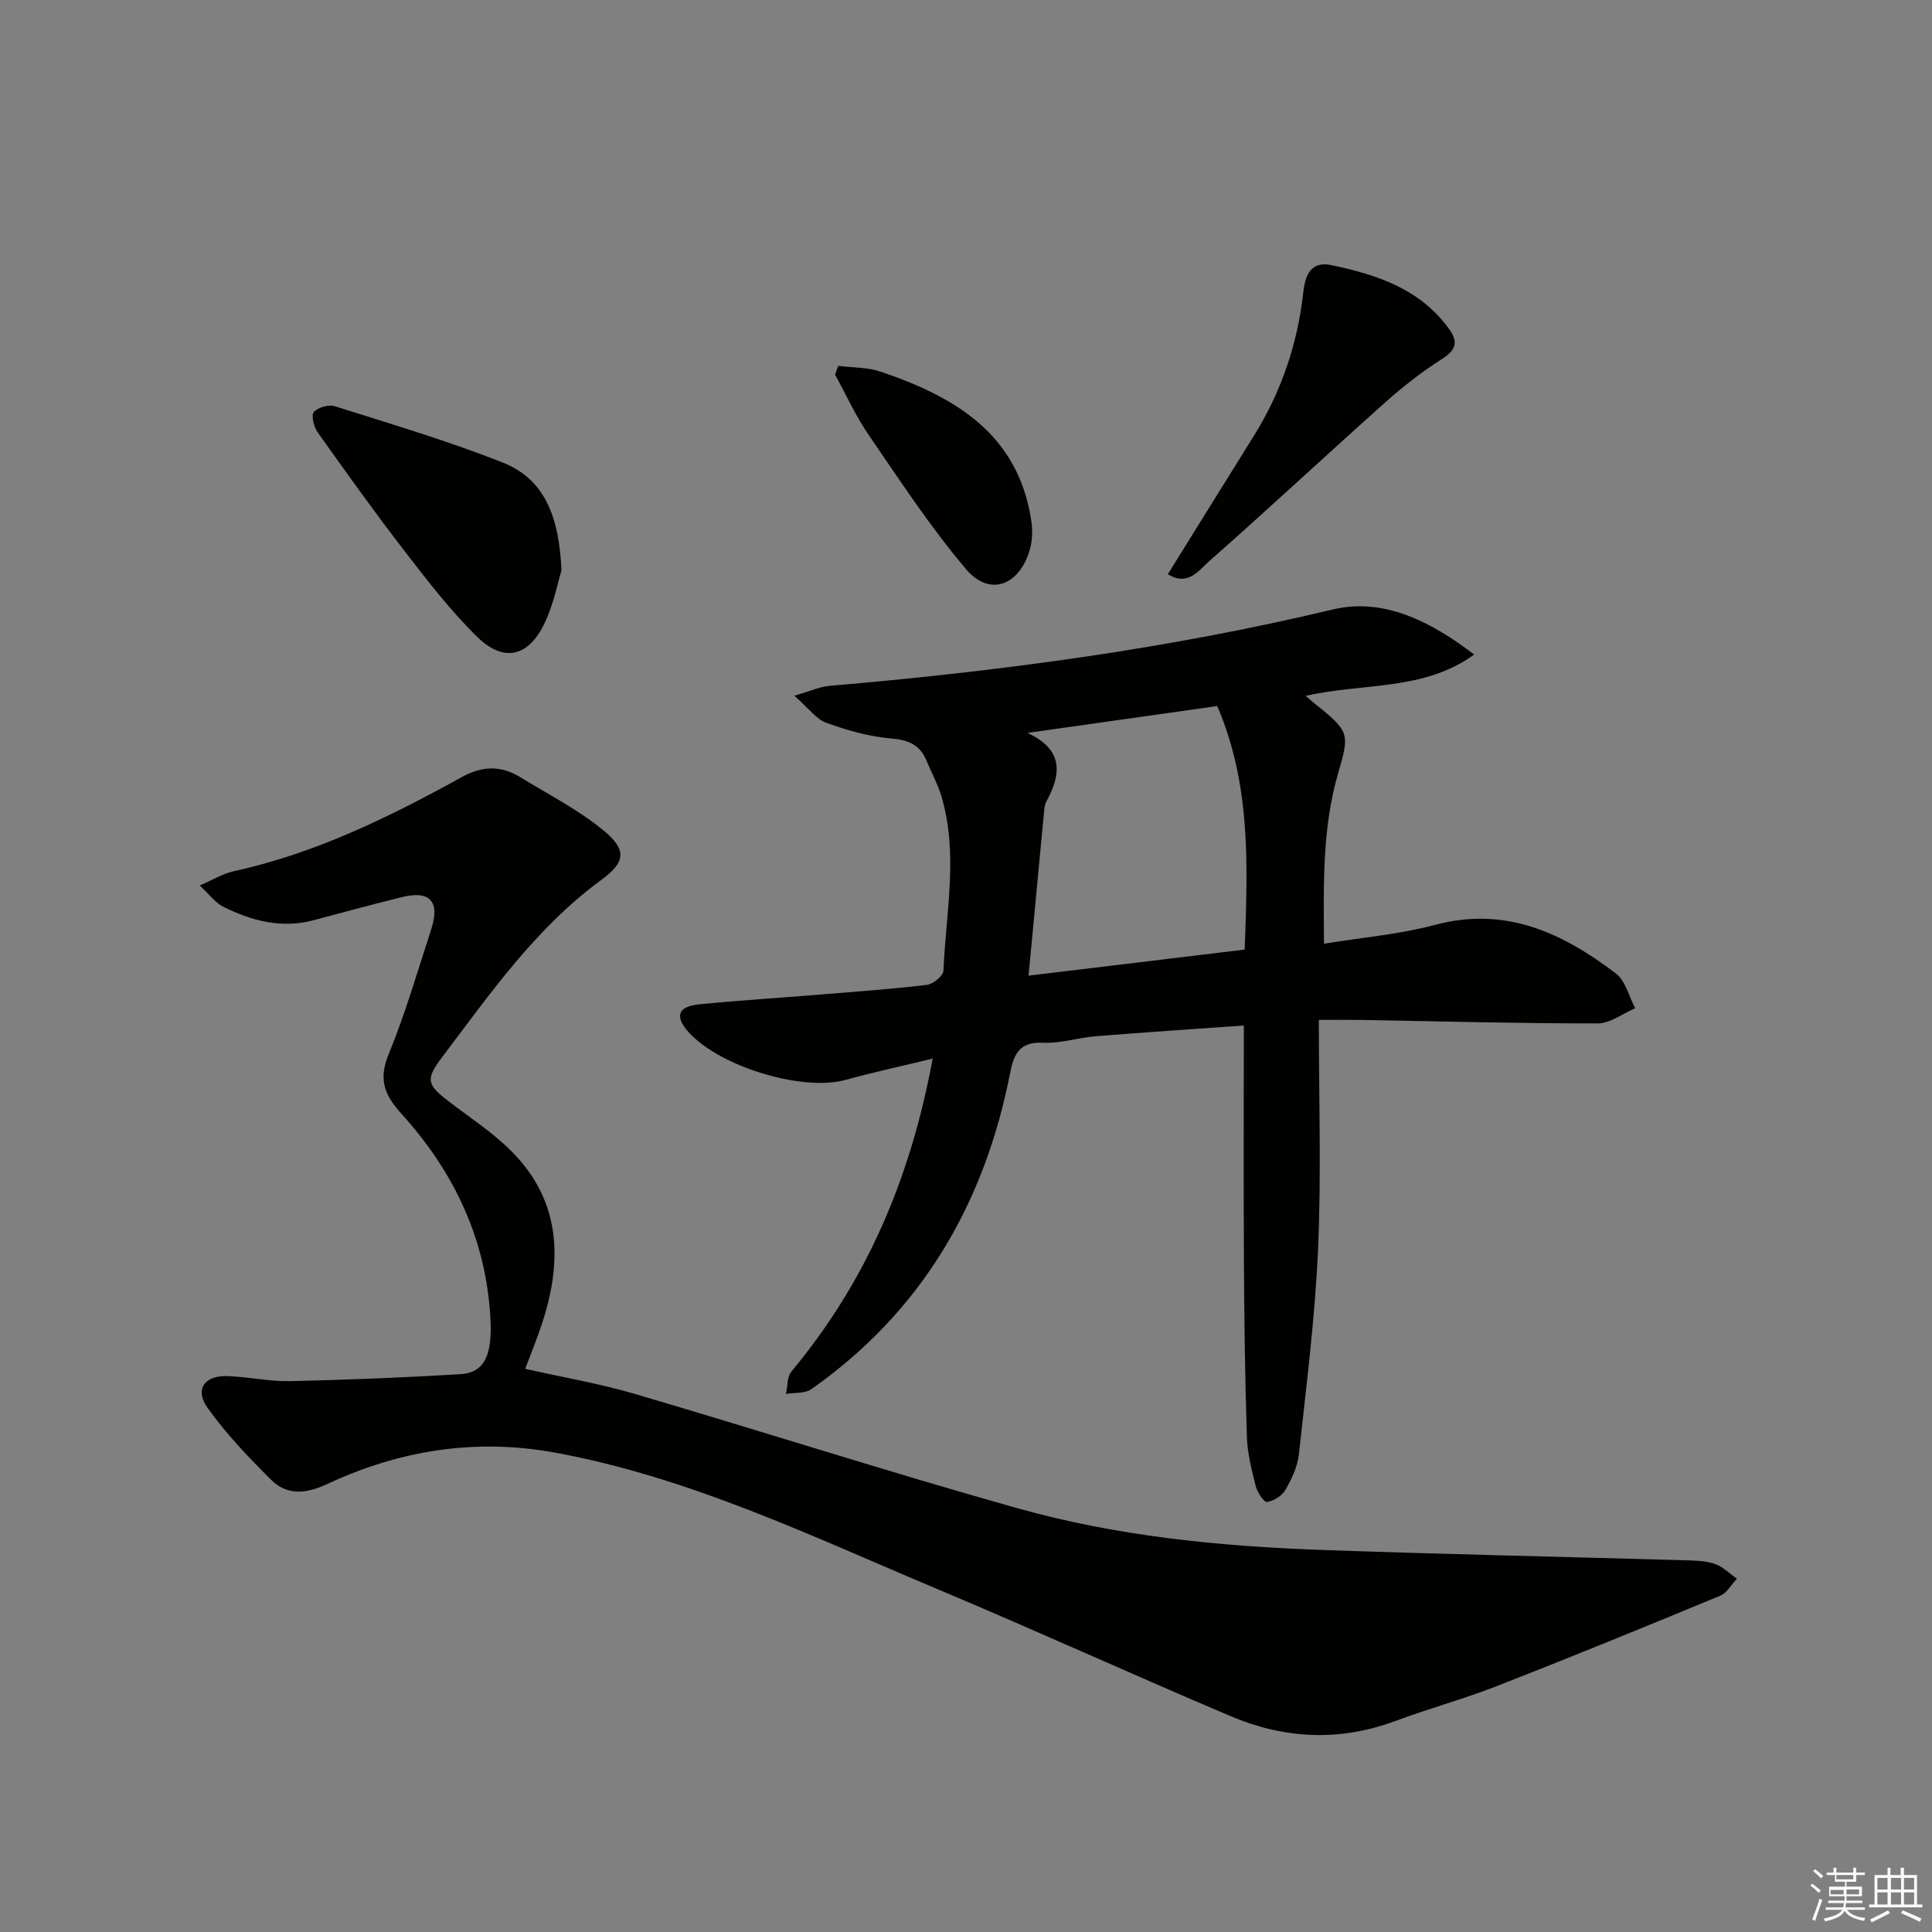
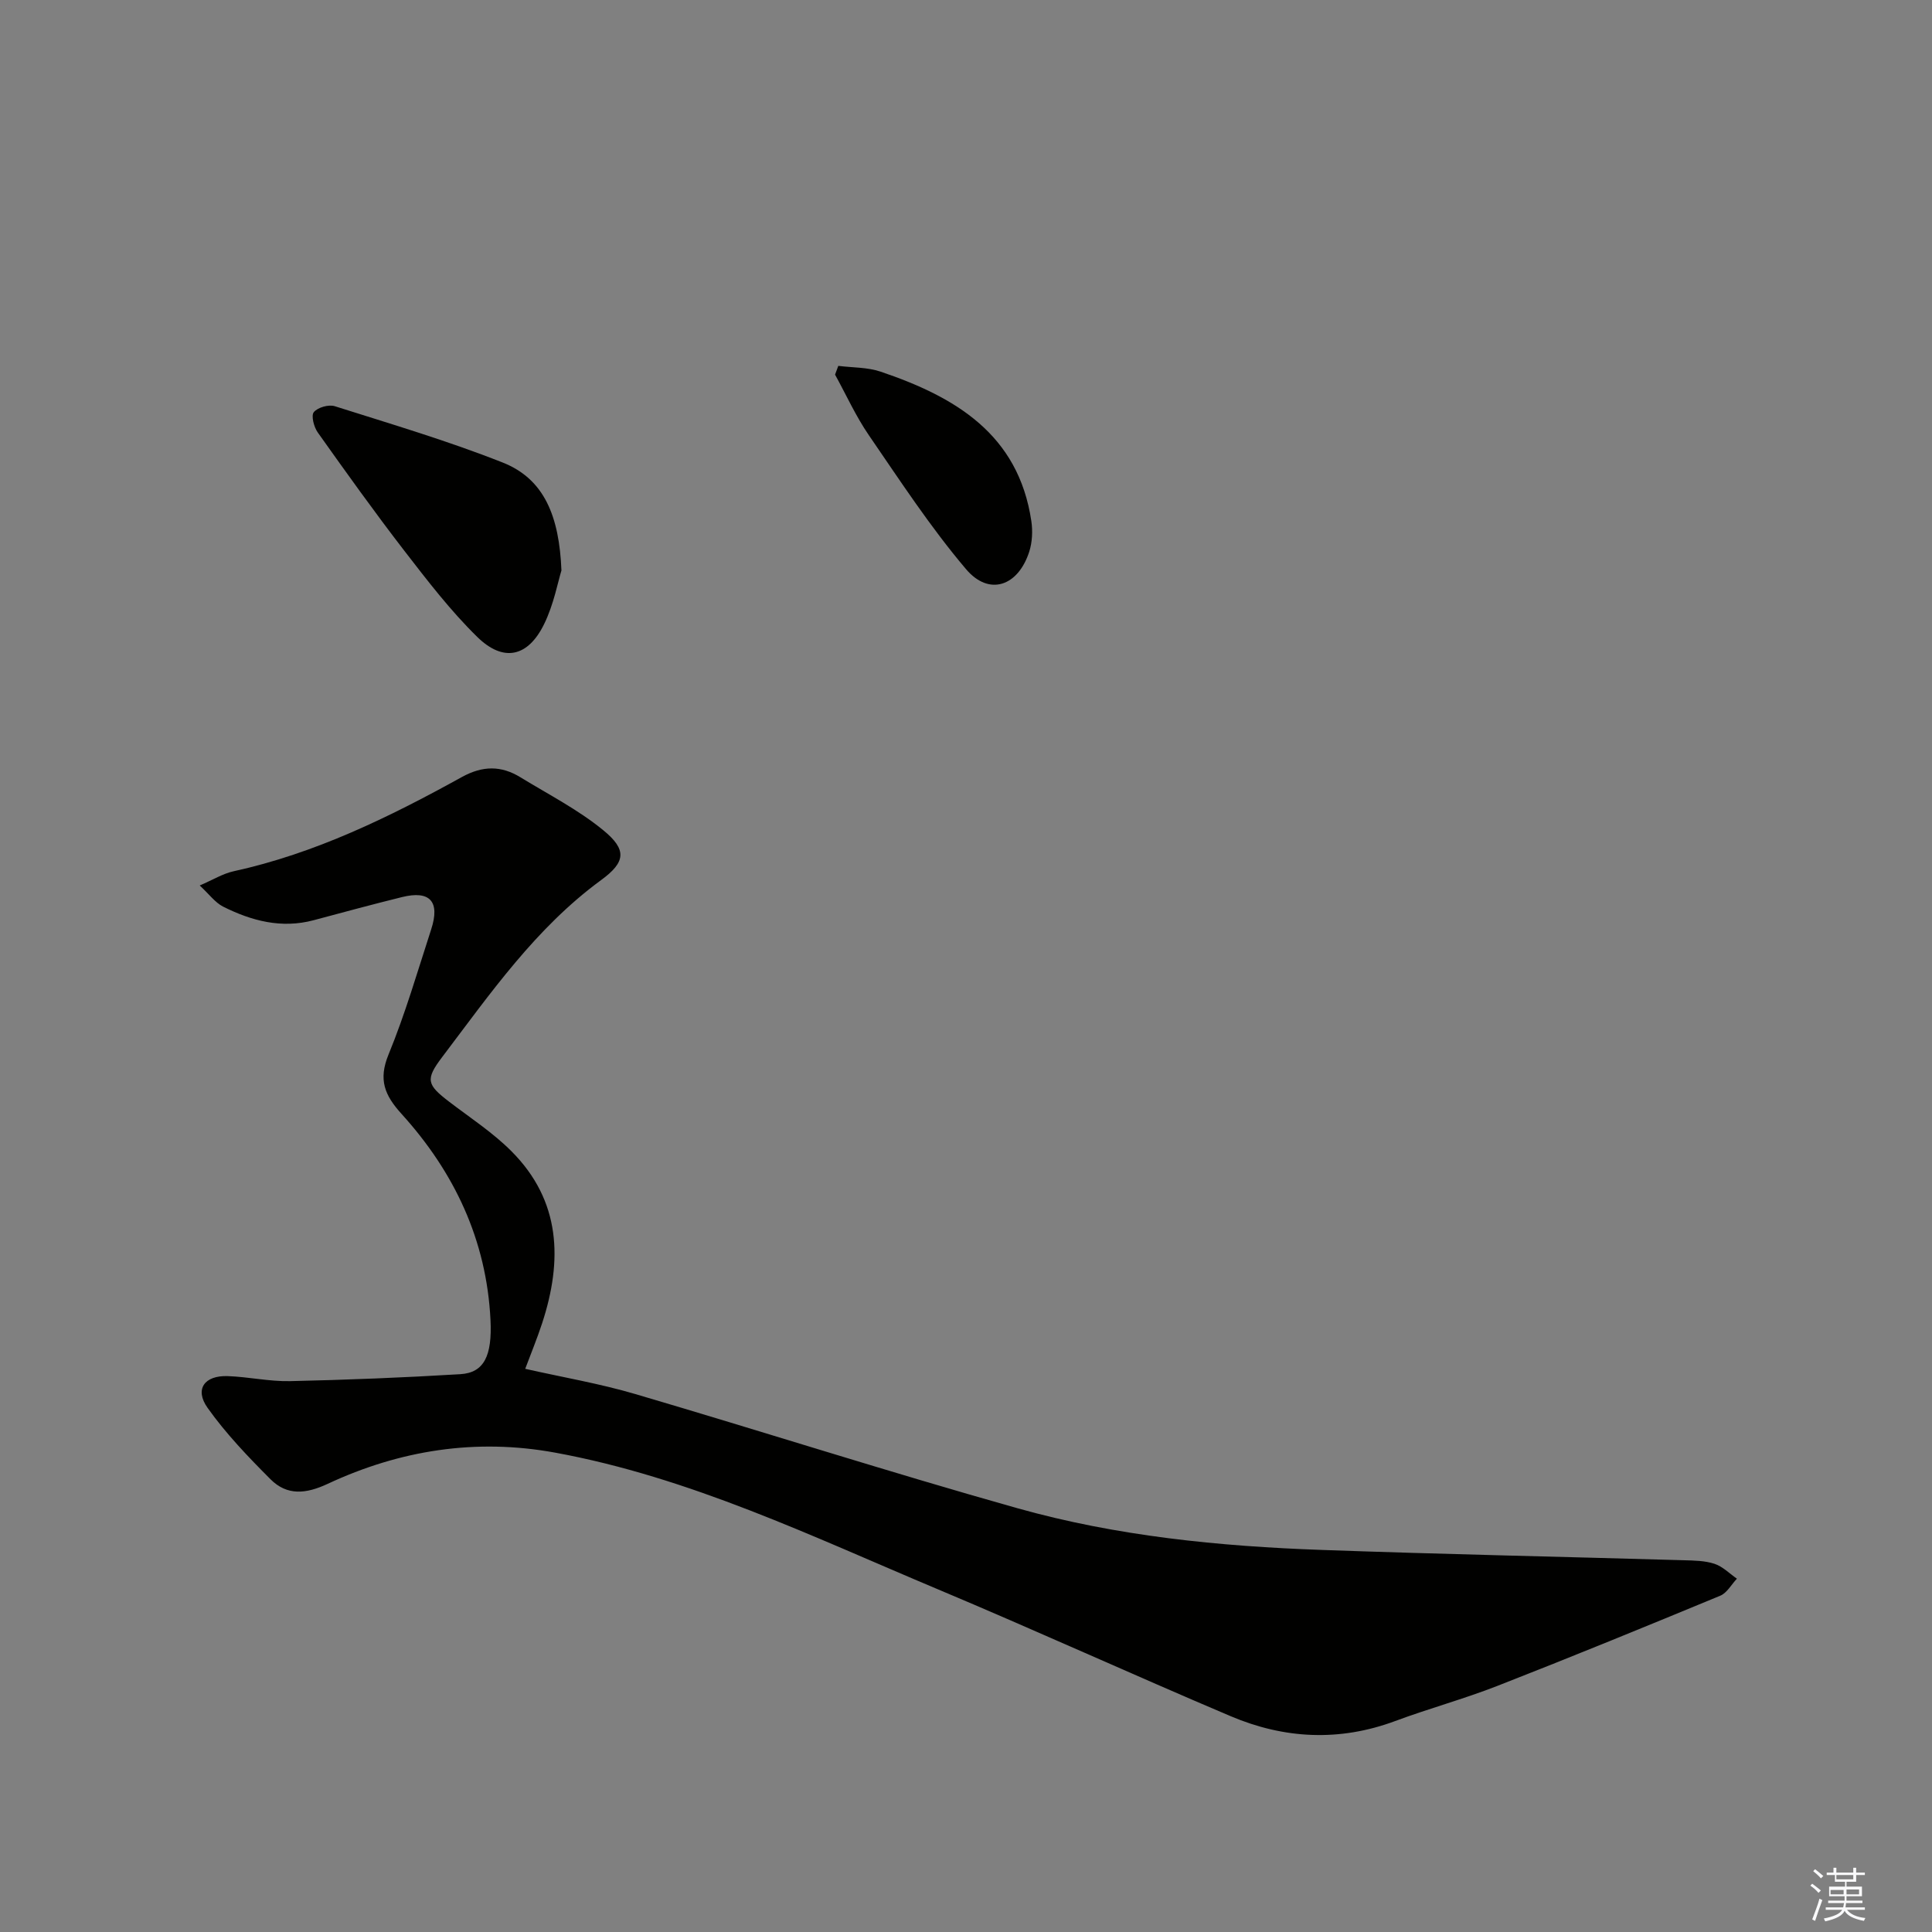
<svg xmlns="http://www.w3.org/2000/svg" enable-background="new 0 0 400 400" viewBox="0 0 400 400">
  <rect x="0" y="0" width="400" height="400" fill="#808080" stroke="none" />
  <g fill="#010100">
    <path d="m41.35 183.33c2.77-1.19 4.8-2.46 7-2.94 16.92-3.7 32.27-11.22 47.27-19.51 4.33-2.39 8.16-2.39 12.15.06 5.78 3.54 11.92 6.68 17.12 10.94 4.95 4.05 4.67 6.6-.45 10.34-13.55 9.93-22.95 23.51-32.89 36.63-3.53 4.66-3.19 5.71 1.48 9.28 4.35 3.32 9.01 6.36 12.85 10.21 10.27 10.28 10.62 22.63 6.36 35.63-1.03 3.15-2.3 6.22-3.5 9.43 7.75 1.75 15.41 3.05 22.81 5.23 26.4 7.76 52.6 16.18 79.09 23.63 20.55 5.78 41.78 7.89 63.08 8.64 24.95.89 49.9 1.41 74.85 2.13 2.15.06 4.4.08 6.4.74 1.7.56 3.11 2.02 4.64 3.08-1.14 1.2-2.05 2.94-3.44 3.52-15.34 6.35-30.7 12.64-46.16 18.68-6.94 2.71-14.18 4.68-21.17 7.28-11.53 4.28-22.93 3.7-34.04-1.01-20.33-8.62-40.43-17.79-60.78-26.34-25.84-10.86-51.2-23.12-79.1-28.23-16.38-3-32.12-.52-47.07 6.46-4.53 2.12-8.42 2.48-11.85-.95-4.64-4.65-9.25-9.46-13.03-14.79-2.73-3.85-.64-6.73 4.17-6.56 4.31.15 8.61 1.13 12.9 1.04 11.76-.26 23.52-.73 35.26-1.44 4.93-.3 6.62-3.8 6.25-11.26-.82-16.49-7.47-30.55-18.39-42.6-3.52-3.88-4.87-7.08-2.72-12.32 3.46-8.42 6.01-17.23 8.83-25.91 1.88-5.77-.25-8.12-6.03-6.69-6.12 1.51-12.21 3.16-18.3 4.79-6.67 1.78-12.86.14-18.76-2.82-1.66-.85-2.89-2.58-4.83-4.37z" />
-     <path d="m193.1 219.17c-6.59 1.6-12.35 2.84-18.03 4.41-9.23 2.55-27.2-3.09-33.08-10.57-2.21-2.81-1.37-4.67 2.75-5.07 8.26-.82 16.55-1.33 24.82-2.01 7.45-.61 14.91-1.13 22.32-2.02 1.3-.15 3.4-1.86 3.45-2.93.51-12.06 3.13-24.18-.43-36.16-.75-2.52-2.07-4.87-3.07-7.31-1.36-3.3-3.71-4.32-7.33-4.62-4.55-.38-9.12-1.69-13.44-3.25-2.08-.75-3.63-3-6.6-5.6 3.39-.98 5.3-1.87 7.27-2.04 35.09-3 69.9-7.62 104.24-15.82 10.6-2.53 20.44 2.6 29.24 9.34-10.41 7.56-22.93 5.84-34.9 8.55 1.03.87 1.62 1.39 2.23 1.88 6.87 5.51 6.88 6.01 4.51 14.13-3.29 11.29-3.03 22.9-2.93 35.31 8.08-1.33 15.73-1.96 23.03-3.91 14.59-3.9 26.39 1.69 37.4 10.07 2 1.52 2.7 4.75 4 7.19-2.59 1.1-5.18 3.15-7.77 3.15-16.3.01-32.61-.44-48.91-.72-2.46-.04-4.92-.01-8.82-.01 0 16.1.52 31.72-.15 47.28-.62 14.26-2.44 28.47-3.98 42.67-.28 2.55-1.5 5.11-2.8 7.38-.7 1.22-2.41 2.28-3.8 2.47-.64.09-2.01-1.98-2.33-3.25-.85-3.37-1.73-6.83-1.84-10.27-.38-12.11-.54-24.23-.61-36.34-.09-16.12-.02-32.24-.02-48.78-10.61.76-20.67 1.41-30.72 2.23-3.63.29-7.25 1.52-10.83 1.34-4.9-.25-6.06 2.32-6.85 6.33-5.3 27.05-18.32 49.33-41.12 65.38-1.33.94-3.5.7-5.28 1 .36-1.57.22-3.55 1.14-4.65 15.37-18.45 24.59-39.66 29.24-64.78zm64.6-22.57c.63-17.31 1.32-34.18-5.69-50.42-13.18 1.86-26.23 3.71-39.28 5.56 7.35 3.41 7.13 8.34 3.92 14.19-.45.83-.46 1.93-.56 2.91-.66 6.77-1.28 13.54-1.92 20.31-.38 4.06-.77 8.11-1.22 12.85 15.24-1.84 29.68-3.58 44.75-5.4z" />
-     <path d="m116.24 118.11c-.73 2.35-1.58 6.98-3.56 11.05-3.35 6.89-8.45 8.03-13.89 2.69-5.53-5.42-10.31-11.65-15.07-17.81-6.18-8.01-12.07-16.25-17.93-24.5-.8-1.12-1.41-3.48-.82-4.21.8-.98 3.08-1.63 4.34-1.23 11.65 3.69 23.41 7.17 34.76 11.66 8.64 3.41 11.72 11.16 12.17 22.35z" />
-     <path d="m241.8 118.87c6.03-9.7 11.87-19.14 17.75-28.55 5.73-9.17 9.11-19.15 10.29-29.86.41-3.66 1.66-6.44 5.81-5.57 9.34 1.97 18.28 4.86 24.3 13.13 2.05 2.81 1.52 4.45-1.47 6.35-4.17 2.65-8.12 5.76-11.81 9.05-12.16 10.86-24.08 21.98-36.31 32.76-2.1 1.84-4.43 5.34-8.56 2.69z" />
+     <path d="m116.24 118.11c-.73 2.35-1.58 6.98-3.56 11.05-3.35 6.89-8.45 8.03-13.89 2.69-5.53-5.42-10.31-11.65-15.07-17.81-6.18-8.01-12.07-16.25-17.93-24.5-.8-1.12-1.41-3.48-.82-4.21.8-.98 3.08-1.63 4.34-1.23 11.65 3.69 23.41 7.17 34.76 11.66 8.64 3.41 11.72 11.16 12.17 22.35" />
    <path d="m173.56 75.75c2.92.37 6.01.27 8.74 1.19 15.41 5.21 28.55 12.9 31.23 30.96.3 2.05.19 4.35-.43 6.3-2.31 7.19-8.32 9.27-13.09 3.64-7.37-8.68-13.65-18.31-20.12-27.73-2.7-3.93-4.69-8.35-7-12.55.23-.6.45-1.2.67-1.81z" />
  </g>
  <path d="m374.8 390.4.4-.4c.7.5 1.3 1 1.8 1.4l-.5.5c-.5-.6-1.1-1.1-1.7-1.5zm1 7.3-.6-.3c.5-1.4 1.1-2.8 1.5-4.3.2.1.4.2.6.3-.5 1.3-1 2.8-1.5 4.3zm-.4-10.3.4-.4c.4.3 1 .8 1.7 1.4l-.5.5c-.4-.5-1-1-1.6-1.5zm2.5.3h1.7v-1h.6v1h3.5v-1h.6v1h1.8v.5h-1.8v1.4h-2v1h3.2v2h-3.2v.9h3.3v.5h-3.4c0 .3-.1.6-.1.9h4v.5h-3.7c.7.9 1.9 1.5 3.8 1.7-.1.2-.2.4-.3.6-2.1-.4-3.5-1.1-4-2.1-.4 1-1.8 1.7-4 2.2-.1-.2-.2-.4-.3-.6 2.1-.4 3.4-1 3.8-1.8h-3.4v-.5h3.6c.1-.3.1-.6.2-.9h-3.3v-.5h3.4c0-.3 0-.6 0-.9h-3.2v-2h3.3v-1h-2.1v-1.4h-1.7v-.5zm1.1 3.5v1h2.7c0-.3 0-.4 0-.4 0-.1 0-.2 0-.2 0-.1 0-.2 0-.3h-2.7zm1.2-3v.9h3.5v-.9zm4.7 3h-2.6v.6.4h2.6z" fill="#fafafb" />
-   <path d="m393.6 386.7h.6v1.5h2.7v6.1h1.1v.6h-11v-.6h1.1v-6.1h2.7v-1.5h.6v1.5h2.1v-1.5zm-2.7 8.8.4.6c-1.2.6-2.5 1.3-3.8 1.9-.1-.2-.2-.4-.3-.6 1.2-.6 2.5-1.2 3.7-1.9zm-2.2-6.7v2.4h2.1v-2.4zm0 3v2.5h2.1v-2.5zm2.8-3v2.4h2.1v-2.4zm0 3v2.5h2.1v-2.5zm6 6.1c-1.4-.7-2.7-1.3-3.9-1.8l.3-.6c1.5.6 2.7 1.2 3.9 1.7zm-1.2-9.1h-2.1v2.4h2.1zm-2.1 3v2.5h2.1v-2.5z" fill="#fafafb" />
</svg>